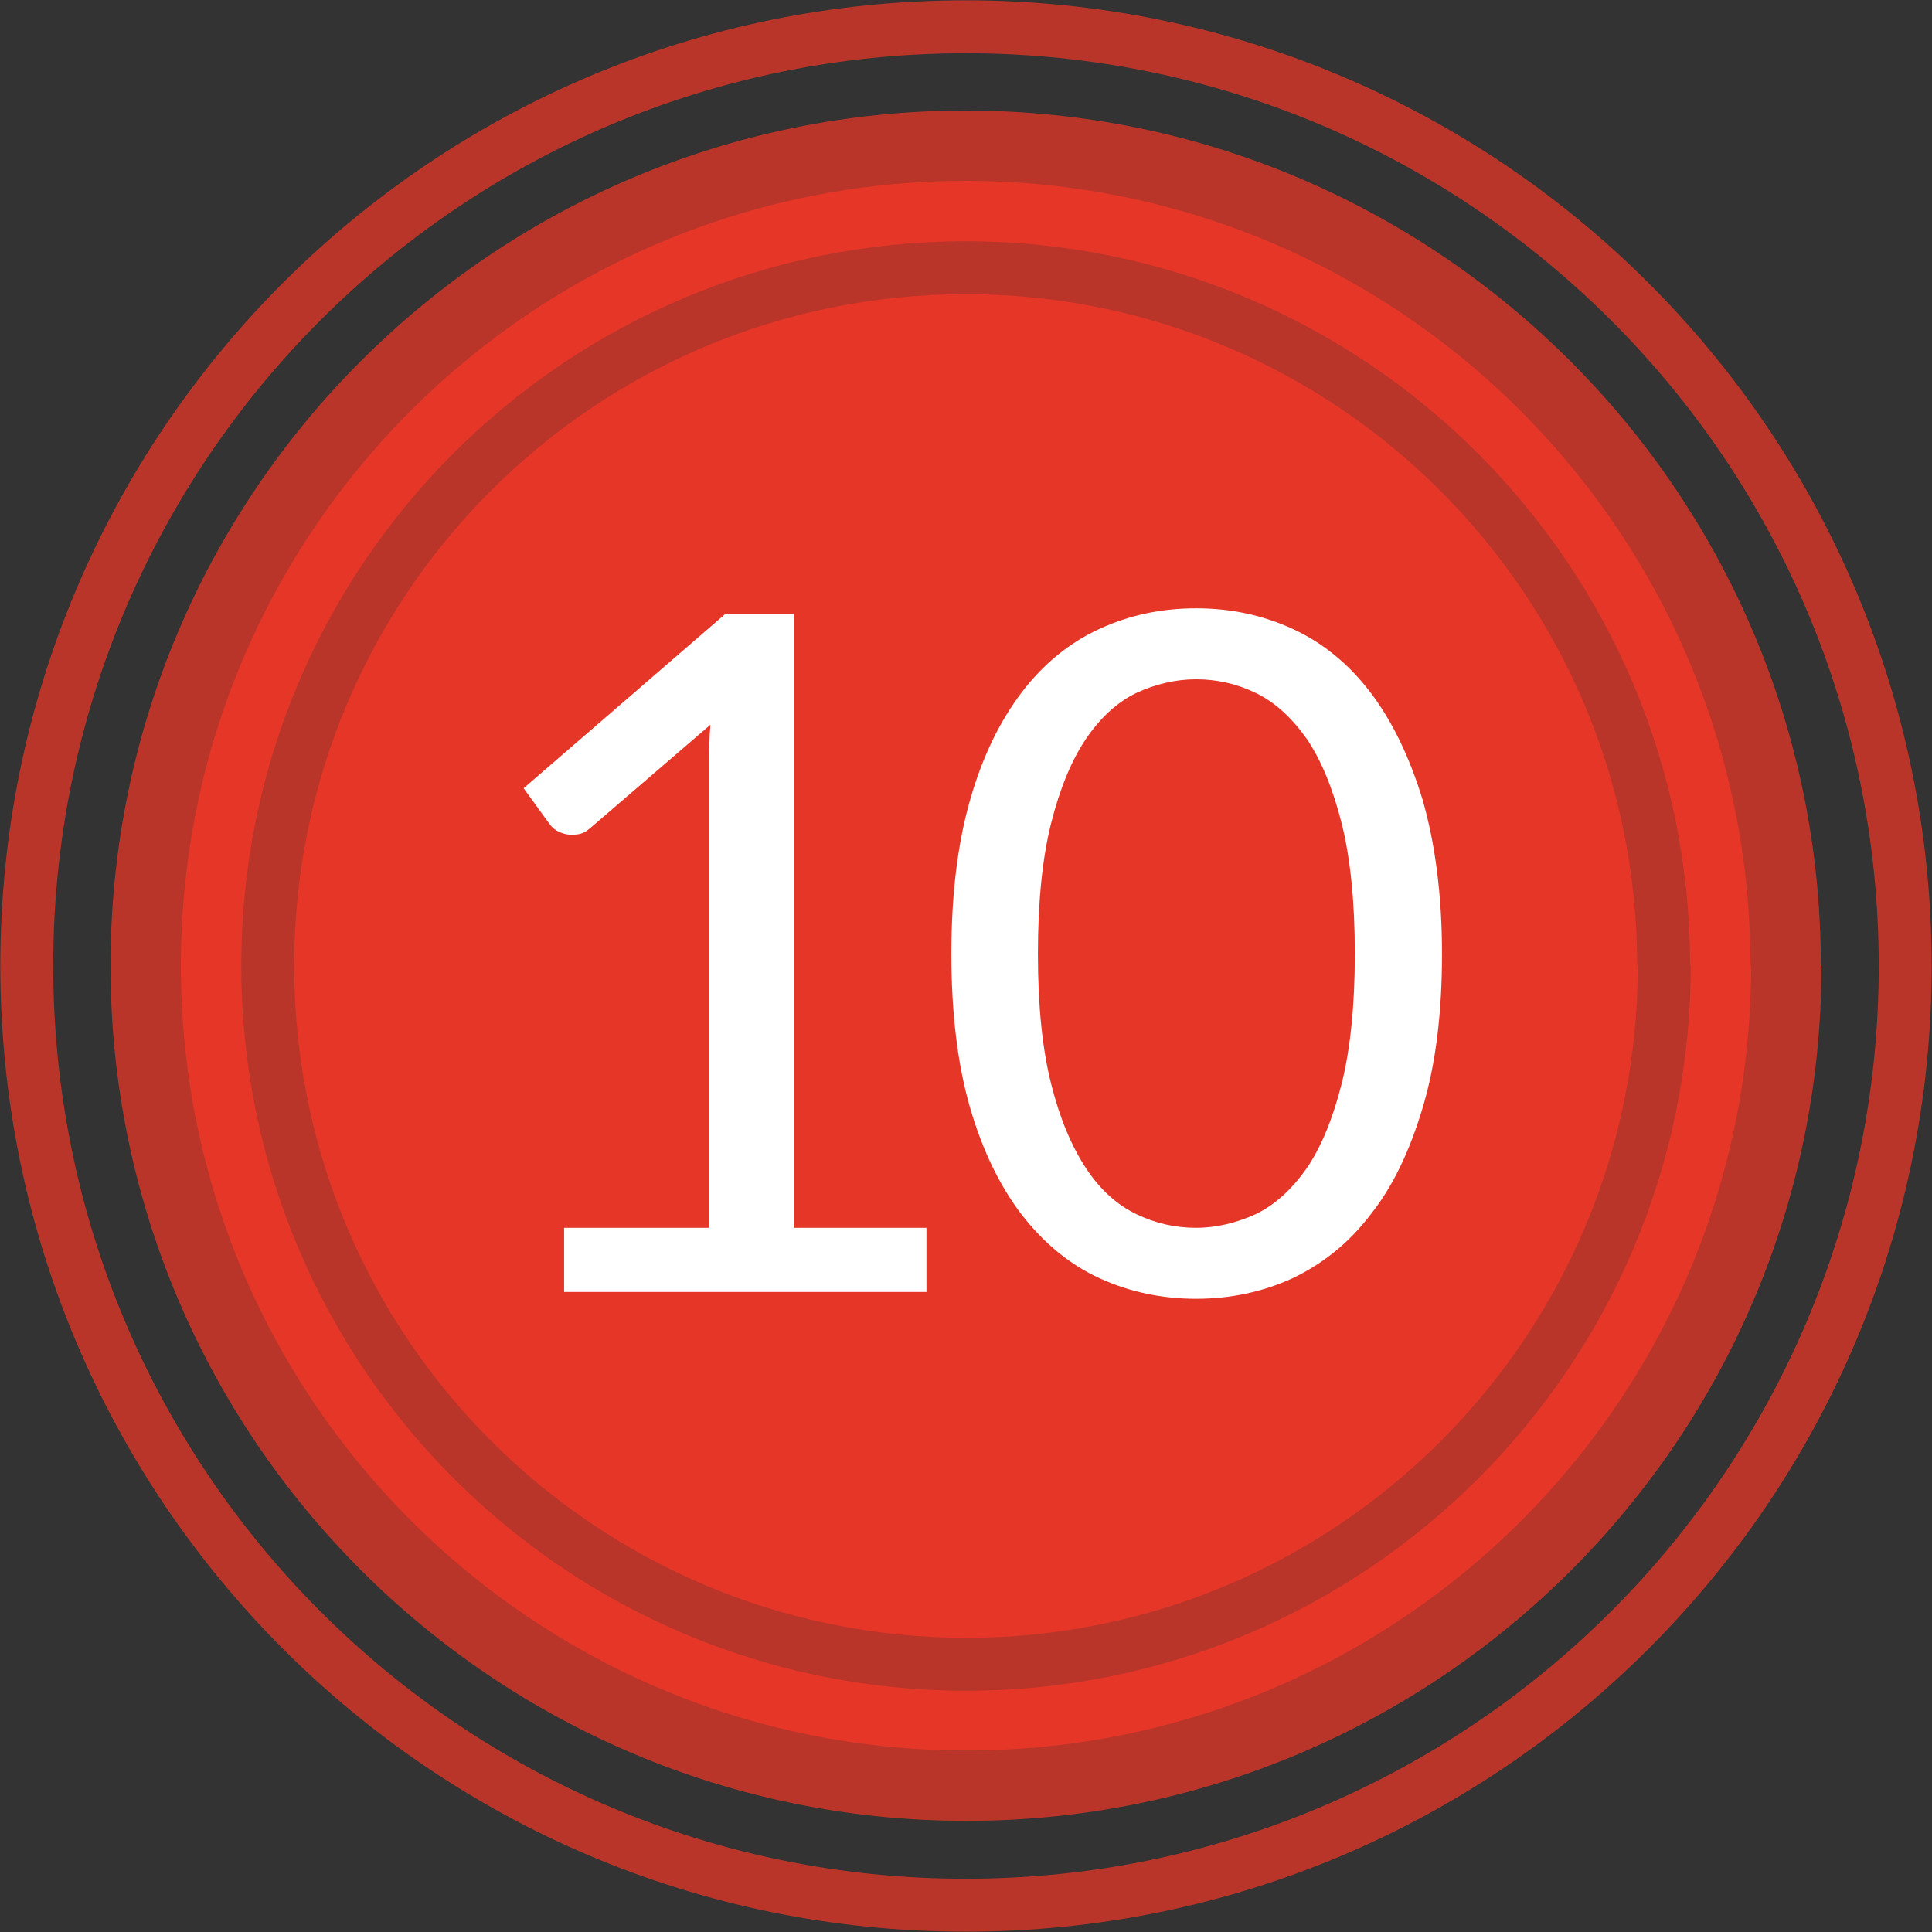
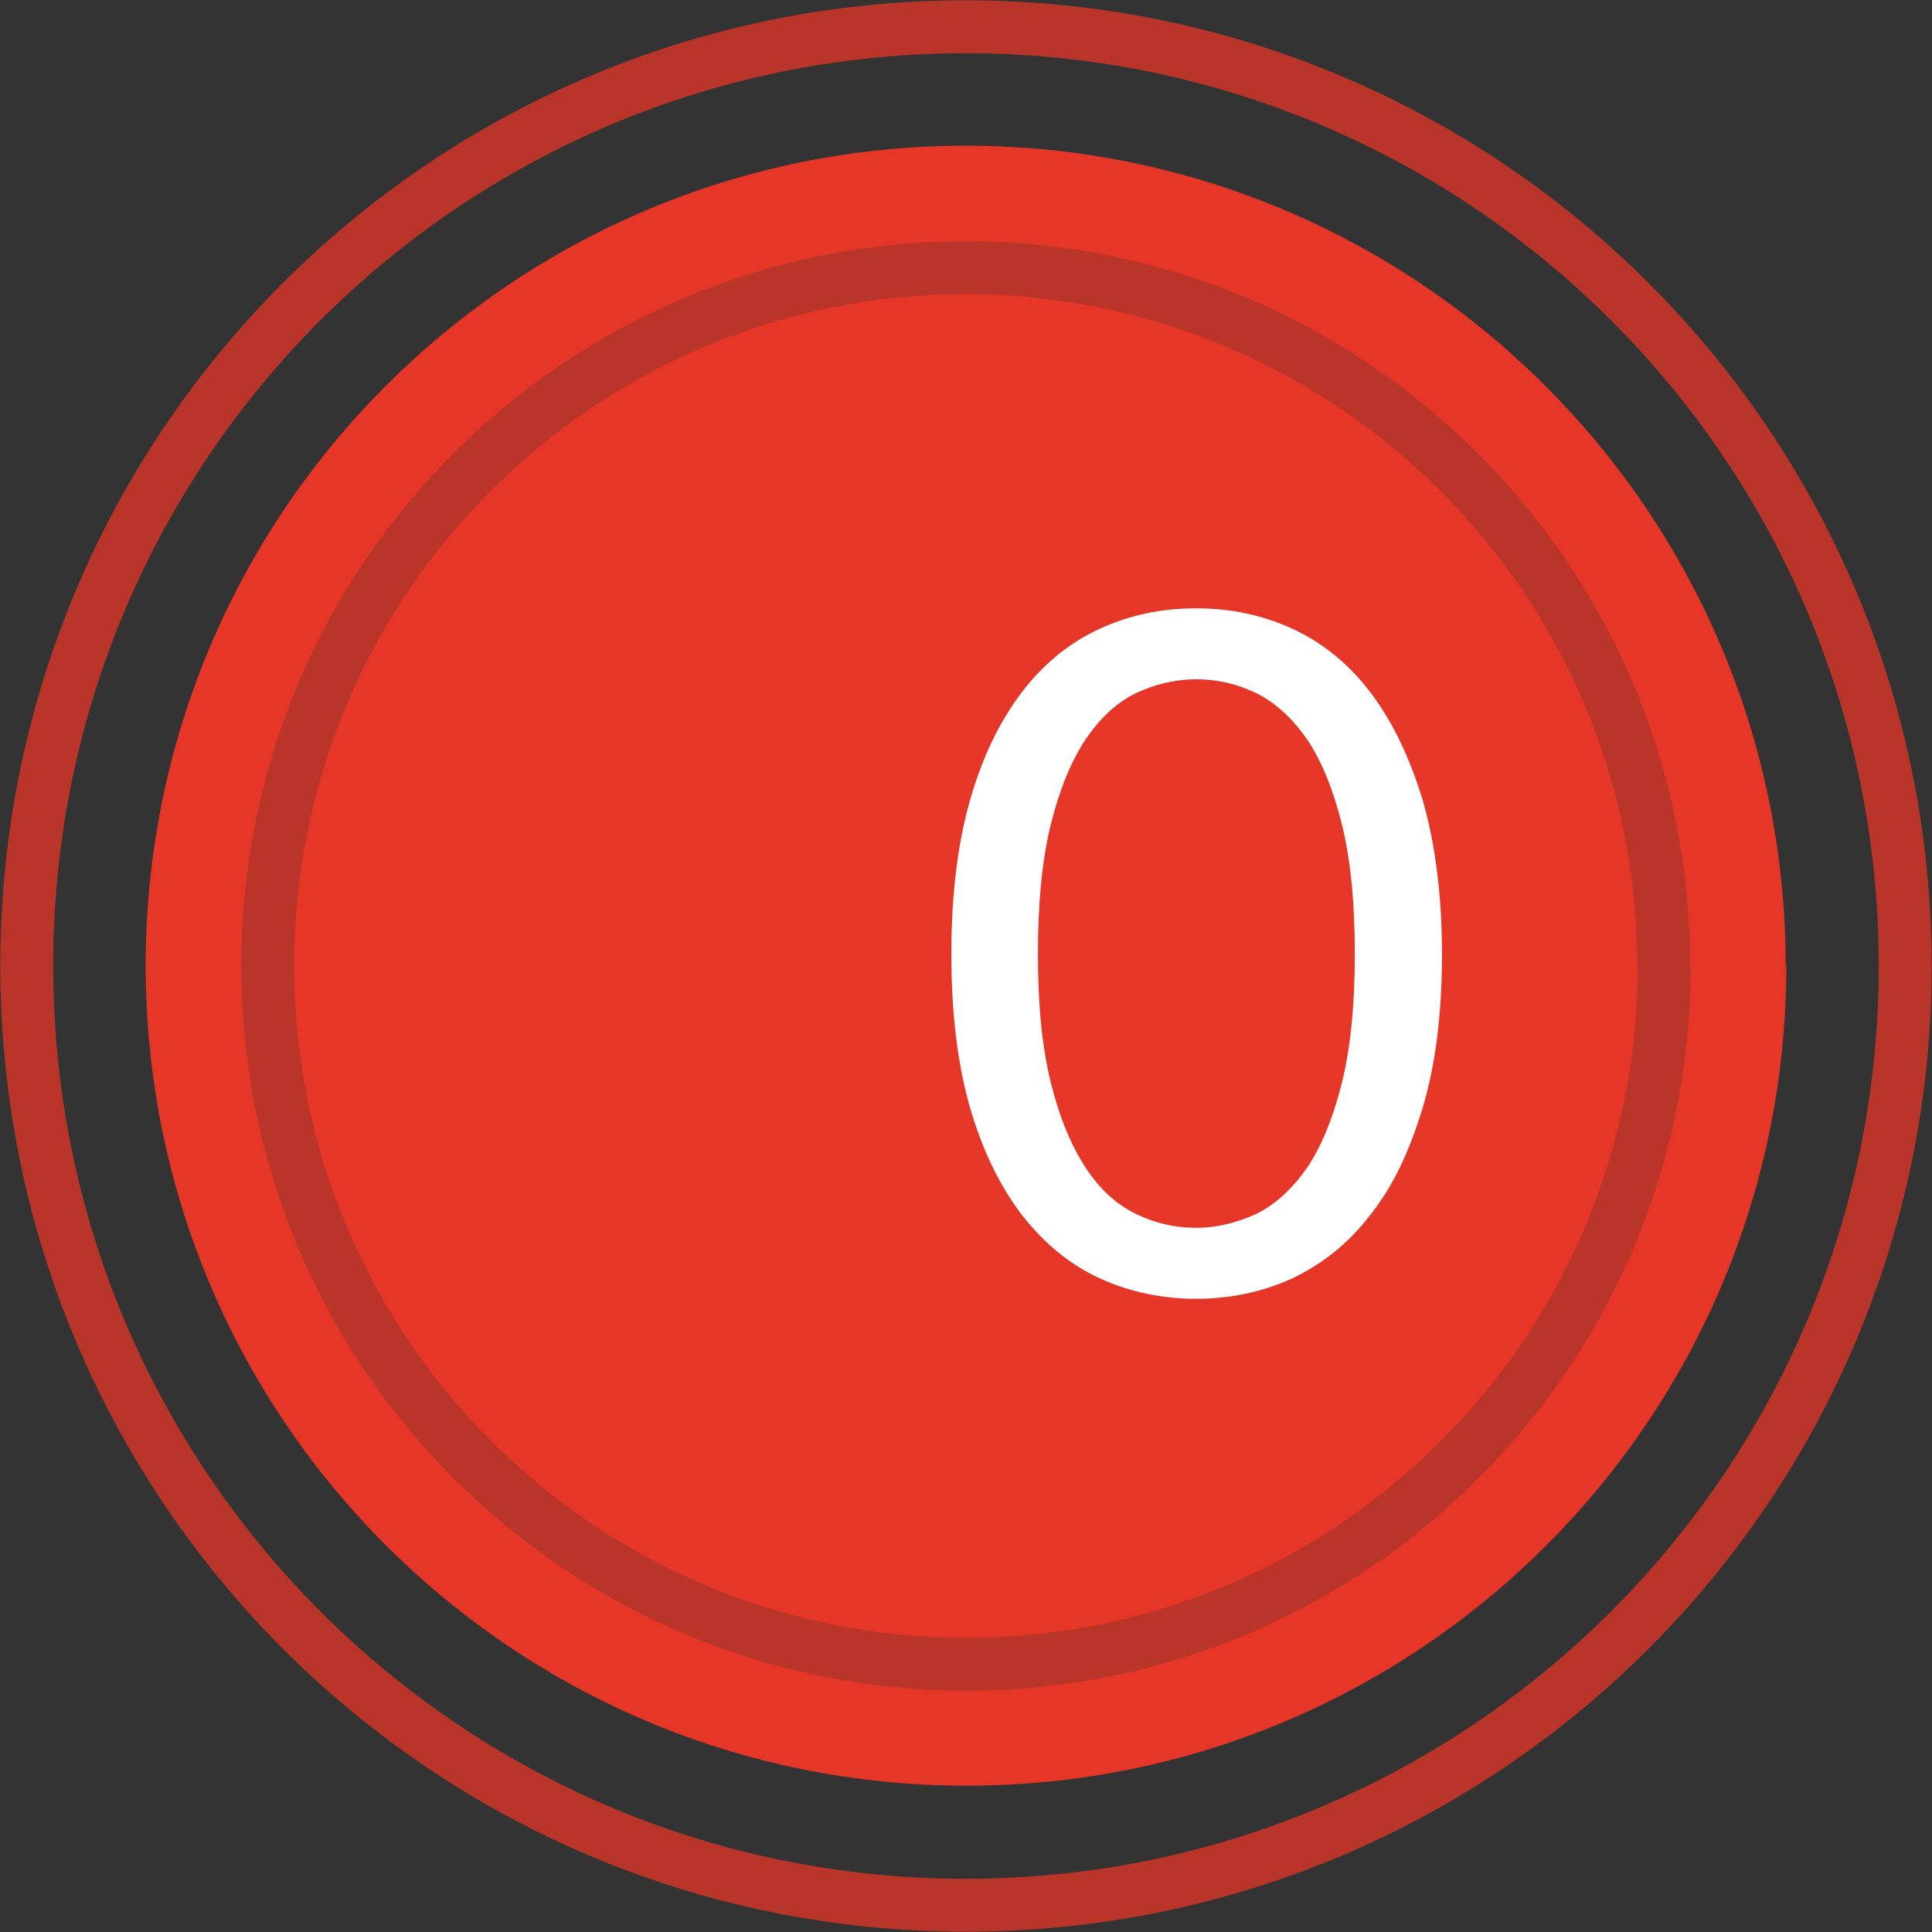
<svg xmlns="http://www.w3.org/2000/svg" id="b" viewBox="0 0 31.03 31.03">
  <rect x="0" y="0" width="31.03" height="31.03" fill="#333333" stroke="none" />
  <defs>
    <style>.d{stroke-width:1.13px;}.d,.e{fill:none;stroke:#b93529;stroke-miterlimit:10;}.f{fill:#fff;}.f,.g{stroke-width:0px;}.g{fill:#e53628;}.e{stroke-width:.85px;}</style>
  </defs>
  <g id="c">
    <path class="g" d="M28.69,15.51c0,7.28-5.9,13.17-13.17,13.17S2.34,22.79,2.34,15.51,8.24,2.34,15.51,2.34s13.17,5.9,13.17,13.17" />
-     <path class="f" d="M14.88,19.72v1.03h-5.82v-1.03h2.33v-7.41c0-.22,0-.45.02-.67l-1.93,1.66c-.07.06-.13.09-.2.1-.07.01-.13.01-.18,0s-.11-.03-.16-.06-.08-.06-.11-.1l-.42-.58,3.24-2.8h1.1v9.86h2.14Z" />
    <path class="f" d="M23.16,15.32c0,.95-.1,1.77-.31,2.47-.21.7-.48,1.27-.84,1.72-.35.46-.77.79-1.25,1.02-.48.22-1,.33-1.55.33s-1.07-.11-1.55-.33-.89-.56-1.25-1.02c-.35-.46-.63-1.03-.83-1.72s-.3-1.52-.3-2.47.1-1.77.3-2.47c.2-.7.48-1.27.83-1.73.35-.46.77-.8,1.25-1.02.48-.22.99-.33,1.55-.33s1.07.11,1.55.33c.48.22.9.56,1.25,1.02.35.46.63,1.04.84,1.73.2.7.31,1.52.31,2.47ZM21.76,15.32c0-.83-.07-1.53-.21-2.09-.14-.56-.33-1.02-.56-1.36-.24-.34-.51-.59-.82-.74-.31-.15-.63-.22-.96-.22s-.66.08-.96.22c-.31.15-.58.4-.81.74s-.42.8-.56,1.36c-.14.56-.21,1.26-.21,2.09s.07,1.52.21,2.08c.14.56.33,1.01.56,1.36s.5.59.81.74c.31.15.63.22.96.22s.65-.08.96-.22c.31-.15.58-.4.82-.74.23-.34.42-.8.56-1.36.14-.56.21-1.26.21-2.08Z" />
-     <path class="d" d="M28.69,15.51c0,7.28-5.9,13.17-13.17,13.17S2.34,22.79,2.34,15.51,8.24,2.34,15.51,2.34s13.17,5.9,13.17,13.17" />
    <path class="e" d="M26.73,15.51c0,6.19-5.02,11.22-11.21,11.22s-11.22-5.02-11.22-11.22S9.32,4.3,15.51,4.3s11.21,5.02,11.21,11.21" />
    <path class="e" d="M30.6,15.51c0,8.33-6.76,15.09-15.09,15.09S.43,23.85.43,15.51,7.18.43,15.51.43s15.09,6.75,15.09,15.09" />
  </g>
</svg>